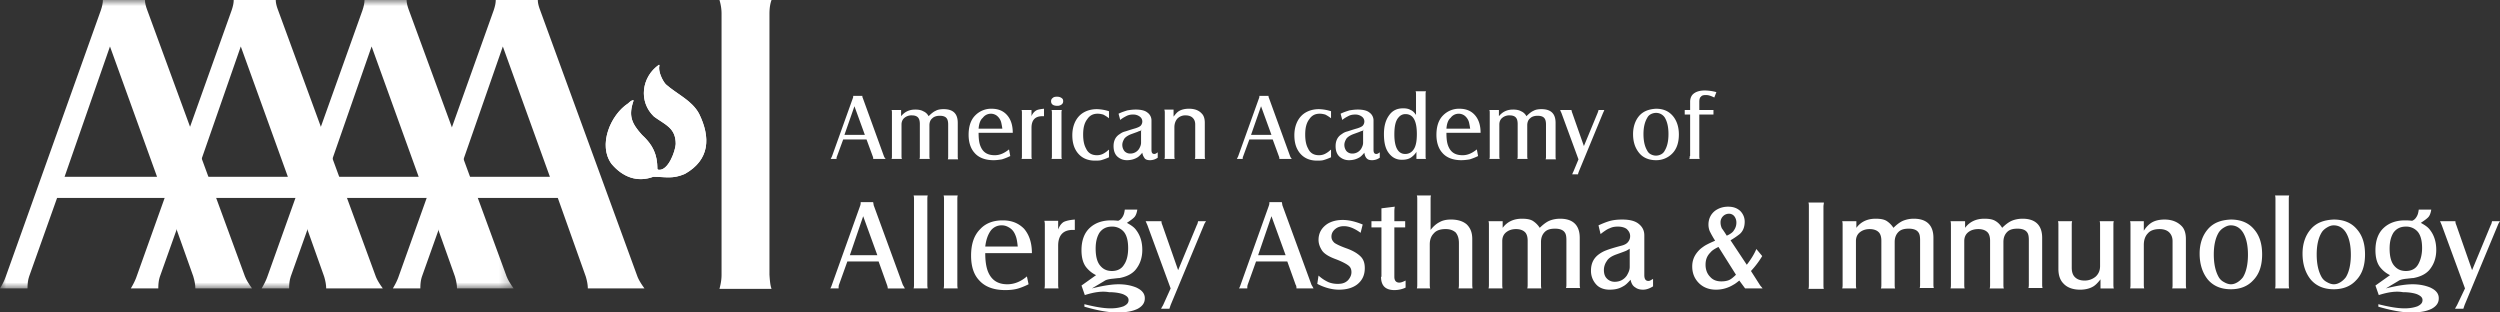
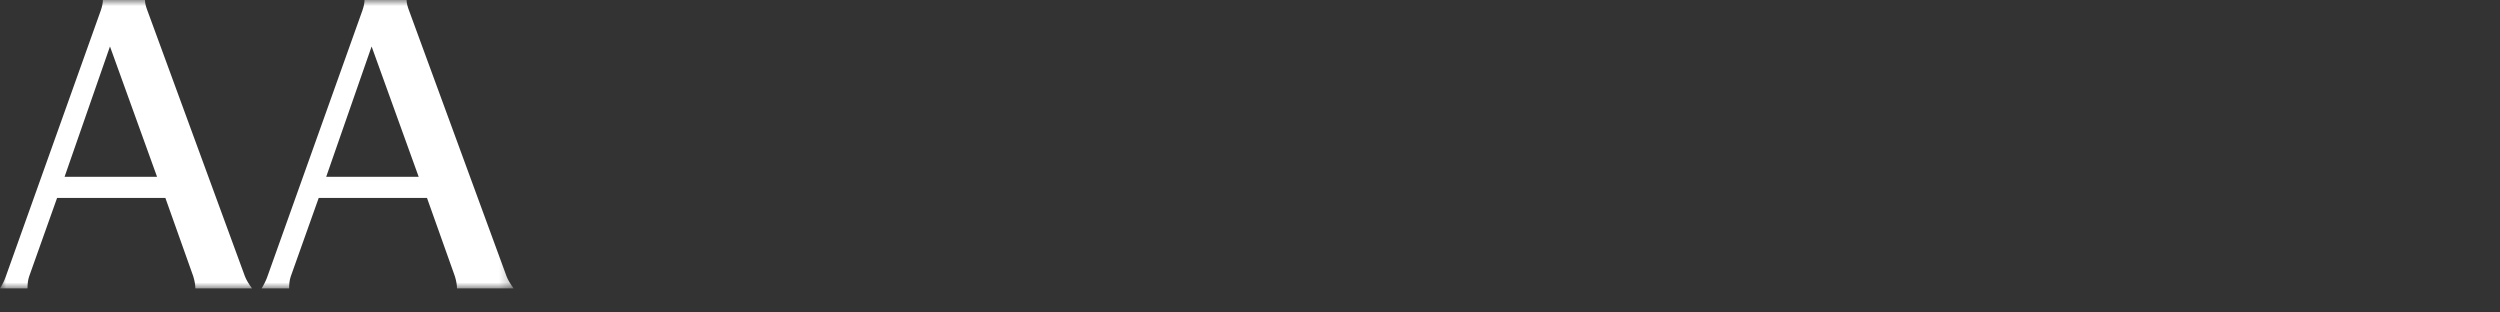
<svg xmlns="http://www.w3.org/2000/svg" xmlns:xlink="http://www.w3.org/1999/xlink" width="208" height="26">
  <rect width="100%" height="100%" fill="#333333" stroke="none" />
  <defs>
    <path id="a" d="M0 0h42.737v23.997H0z" />
  </defs>
  <g fill="none" fill-rule="evenodd">
    <mask id="b" fill="#fff">
      <use xlink:href="#a" />
    </mask>
    <path d="M27.14 14.71h7.694L30.918 3.866 27.139 14.71zm-.624 1.76l-2.323 6.526c-.104.31-.138.622-.138 1.001h-2.288c.208-.345.381-.69.485-1.001L30.155.863c.104-.31.173-.587.173-.863h3.501c0 .242.07.518.173.794l8.146 22.202c.104.276.312.622.589 1.001h-4.714c0-.31-.07-.656-.173-1.001l-2.323-6.526h-9.011zM5.372 14.71h7.695L9.15 3.866 5.372 14.71zm-.623 1.76l-2.323 6.526c-.104.31-.138.622-.138 1.001H0c.208-.345.381-.69.485-1.001L8.388.863C8.492.553 8.56.276 8.56 0h3.501c0 .242.07.518.173.794l8.146 22.202c.104.276.312.622.589 1.001h-4.714c0-.31-.07-.656-.173-1.001L13.76 16.47H4.75z" fill="#FFF" mask="url(#b)" />
-     <path d="M59.86 0c.103.345.173.725.173 1.14v21.718c0 .414-.07.794-.174 1.174h4.333c-.104-.276-.139-.656-.173-1.174V1.139c0-.483.069-.863.173-1.139h-4.333zm144.57 25.378c-.035.07-.104.173-.173.311h.693l.104-.31 2.773-6.665c.034-.103.104-.207.173-.31h-.659c-.034.103-.034.207-.104.31l-1.56 3.764-1.316-3.764a.687.687 0 01-.07-.31h-1.282c.07.138.104.241.138.31l1.941 5.283-.658 1.381zm-4.263-6.525c-.451 0-.798.172-1.04.518-.208.345-.312.76-.312 1.312 0 .587.104 1.07.346 1.38.243.312.555.484 1.006.484.45 0 .797-.172 1.005-.518.208-.345.346-.828.346-1.38 0-.588-.104-1.037-.346-1.348a1.259 1.259 0 00-1.005-.448zm-2.253 5.697l-.278-.794 1.214-.864a2.326 2.326 0 01-.763-.587c-.312-.345-.45-.863-.45-1.484 0-.829.242-1.45.693-1.865.45-.414 1.04-.621 1.767-.621.104 0 .312 0 .59.034.173-.069.277-.172.38-.345.105-.173.14-.345.174-.587h1.04c-.035.242-.104.449-.208.587-.104.138-.347.31-.659.518.312.172.59.345.763.587.347.449.52 1.001.52 1.657 0 .69-.208 1.243-.59 1.692-.311.345-.762.553-1.316.656-.104 0-.347.035-.694.07-.208.034-.416.068-.554.172l-1.04.621c.97-.241 1.698-.345 2.218-.345.59 0 1.075.104 1.49.276.209.104.382.207.52.38a.778.778 0 01.174.518c0 .38-.208.656-.59.863-.415.207-.97.311-1.698.311-.762 0-1.663-.173-2.738-.483v-.208c.832.208 1.56.346 2.184.346.45 0 .797-.07 1.074-.173.277-.138.416-.276.416-.518 0-.207-.139-.345-.45-.483-.278-.104-.694-.173-1.179-.173-.59-.103-1.248 0-2.01.242zm-3.744-5.801c-.208 0-.381.07-.554.173-.174.103-.347.241-.45.414-.278.449-.417 1.07-.417 1.83 0 .794.139 1.416.416 1.9.104.172.243.31.45.413.174.104.382.173.555.173.208 0 .382-.069.555-.173a1.67 1.67 0 00.45-.414c.278-.449.416-1.105.416-1.864 0-.795-.138-1.416-.416-1.865-.242-.38-.589-.587-1.005-.587zm0-.483c.832 0 1.49.276 1.941.828.45.518.659 1.209.659 2.072 0 .932-.243 1.657-.763 2.175-.45.484-1.074.725-1.837.725-.832 0-1.455-.276-1.906-.794-.45-.552-.693-1.277-.693-2.175 0-.829.242-1.52.693-2.037.45-.518 1.074-.76 1.906-.794zm-4.887-2.003c.035.104.035.207.035.345v7.044c0 .138 0 .242-.035.345h1.179c-.035-.103-.035-.241-.035-.345v-7.044c0-.138 0-.241.035-.345h-1.179zm-3.674 2.486c-.208 0-.381.07-.555.173a1.287 1.287 0 00-.45.414c-.277.449-.416 1.07-.416 1.83 0 .794.139 1.416.416 1.9.104.172.243.31.45.413.174.104.382.173.555.173.208 0 .381-.069.555-.173a1.67 1.67 0 00.45-.414c.278-.449.416-1.105.416-1.864 0-.795-.138-1.416-.416-1.865-.242-.38-.589-.587-1.005-.587zm0-.483c.832 0 1.49.276 1.941.828.45.518.659 1.209.659 2.072 0 .932-.243 1.657-.763 2.175-.45.484-1.074.725-1.837.725-.832 0-1.456-.276-1.906-.794-.45-.552-.694-1.277-.694-2.175 0-.829.243-1.52.694-2.037.45-.518 1.074-.76 1.906-.794zm-8.388.138c.035.103.035.207.035.345v4.903c0 .138 0 .242-.035.345h1.179c-.035-.103-.035-.241-.035-.345v-3.28c0-.38.104-.725.347-.967.208-.242.554-.345.97-.345.347 0 .624.103.797.276.174.173.278.414.278.725v3.591c0 .138 0 .276-.035.345h1.178c-.034-.103-.034-.241-.034-.345v-3.764c0-.448-.104-.794-.312-1.035-.347-.38-.832-.587-1.456-.587-.485 0-.901.103-1.213.345a2.22 2.22 0 00-.52.587v-.794h-1.144zm-1.352 5.593c-.034-.103-.034-.241-.034-.345V18.75c0-.138 0-.242.034-.345h-1.178c.035.103.035.207.035.345v3.384c0 .345-.104.621-.347.863a1.412 1.412 0 01-.936.345c-.381 0-.658-.103-.866-.345-.14-.173-.208-.414-.208-.725V18.75c0-.138 0-.242.034-.345h-1.178c.034.103.034.207.034.345v3.626c0 .517.14.932.416 1.208.312.345.798.518 1.387.518.45 0 .832-.104 1.109-.276.173-.104.381-.311.59-.587v.76h1.108zm-12.478-5.593h-1.109c.035.103.035.207.035.345v4.903c0 .138 0 .242-.035.345h1.179c-.035-.103-.035-.207-.035-.345v-3.59c0-.312.104-.553.312-.726.208-.173.485-.276.867-.276.346 0 .623.103.797.31.104.139.173.346.173.657v3.625c0 .138 0 .242-.035.345h1.179c-.035-.103-.035-.207-.035-.345V20.13c0-.345.104-.621.312-.829.208-.207.485-.276.867-.276.381 0 .658.104.797.311.104.138.139.345.139.656v3.626c0 .138 0 .241-.035.345h1.178c-.034-.104-.034-.207-.034-.345v-3.833c0-1.036-.555-1.588-1.63-1.588-.346 0-.658.069-.9.172-.243.104-.52.31-.798.587-.173-.276-.346-.449-.589-.587-.243-.138-.555-.172-.901-.172-.659 0-1.213.241-1.595.76v-.553h-.104zm-9.011 0h-1.11c.035.103.035.207.035.345v4.903c0 .138 0 .242-.035.345h1.179c-.035-.103-.035-.207-.035-.345v-3.59c0-.312.104-.553.312-.726.208-.173.485-.276.832-.276s.624.103.797.31c.104.139.174.346.174.657v3.625c0 .138 0 .242-.035.345h1.178c-.034-.103-.034-.207-.034-.345V20.13c0-.345.104-.621.312-.829.208-.207.485-.276.866-.276s.659.104.797.311c.104.138.139.345.139.656v3.626c0 .138 0 .241-.035.345h1.179c-.035-.104-.035-.207-.035-.345v-3.833c0-1.036-.554-1.588-1.629-1.588a2.34 2.34 0 00-.901.172c-.243.104-.52.31-.797.587a1.9 1.9 0 00-.59-.587c-.242-.138-.554-.172-.9-.172-.66 0-1.214.241-1.595.76v-.553h-.07zm-3.917-1.554c.035.104.035.207.035.345v6.492c0 .138 0 .241-.035.345h1.282c-.034-.07-.034-.207-.034-.345v-6.492c0-.138.034-.241.034-.345h-1.282zm-6.794 2.762c.035-.034.07-.034.07-.034.277-.138.45-.277.52-.415a1.06 1.06 0 00.208-.656c0-.207-.07-.38-.174-.518a.56.56 0 00-.45-.207.686.686 0 00-.486.207.701.701 0 00-.208.518c0 .173.035.311.104.484.104.138.243.345.416.621zm-.693.932c-.277.139-.52.277-.658.45-.278.276-.416.586-.416 1.035 0 .415.138.76.381 1.002.243.276.555.38.936.38.242 0 .45-.035.624-.104.173-.07.381-.242.589-.45l-1.456-2.313zm1.733 2.797c-.173.138-.346.277-.485.346-.45.276-.936.414-1.456.414-.554 0-1.005-.173-1.352-.483-.416-.38-.623-.864-.623-1.45 0-.45.138-.83.415-1.175.14-.172.278-.31.486-.449.173-.138.52-.31 1.005-.517a8.011 8.011 0 01-.45-.795 1.427 1.427 0 01-.105-.552c0-.483.208-.898.59-1.174.311-.207.658-.31 1.04-.31.415 0 .727.103 1.005.345.242.241.38.552.38.897 0 .45-.138.794-.415 1.036a6.89 6.89 0 01-.763.518l1.352 2.037c.347-.449.624-.898.797-1.312l.486.587a7.295 7.295 0 01-.936 1.243l.728 1.14c.034.069.138.172.242.31h-1.456l-.485-.656zm-9.08-2.658c-.14.069-.244.138-.313.172-.07.035-.346.138-.832.311-.381.138-.658.31-.797.552a1.299 1.299 0 00-.243.726c0 .31.07.552.243.725a.89.89 0 00.659.276c.416 0 .762-.173 1.005-.518.138-.242.242-.449.242-.725v-1.52h.035zm.034 2.59c-.243.275-.416.448-.624.552-.347.207-.693.276-1.144.276-.416 0-.797-.138-1.04-.38a1.663 1.663 0 01-.485-1.208c0-.622.243-1.07.693-1.382a2.43 2.43 0 01.59-.31c.173-.07.589-.207 1.247-.38.277-.07.45-.173.555-.31a.747.747 0 00.173-.484c0-.242-.104-.415-.277-.587-.174-.138-.45-.207-.728-.207-.277 0-.485.034-.693.138-.208.069-.45.241-.763.483l-.173-.725c.381-.173.728-.31 1.005-.38.277-.069.59-.103.97-.103.59 0 1.04.103 1.352.345.312.242.486.552.486.967v3.314c0 .311.104.484.346.484.104 0 .208-.07.381-.173v.622c-.277.172-.554.276-.831.276-.278 0-.486-.07-.624-.173-.243-.138-.347-.345-.416-.656zm-10.71-4.87h-1.11c.035.104.035.208.035.346v4.903c0 .138 0 .242-.035.345h1.179c-.035-.103-.035-.207-.035-.345v-3.59c0-.312.104-.553.312-.726.208-.173.485-.276.832-.276s.624.103.797.31c.104.139.173.346.173.657v3.625c0 .138 0 .242-.034.345h1.178c-.034-.103-.034-.207-.034-.345V20.13c0-.345.104-.621.312-.829.208-.207.485-.276.866-.276s.659.104.797.311c.104.138.139.345.139.656v3.626c0 .138 0 .241-.035.345h1.179c-.035-.104-.035-.207-.035-.345v-3.833c0-1.036-.554-1.588-1.629-1.588-.347 0-.659.069-.901.172-.243.104-.52.31-.797.587a1.9 1.9 0 00-.59-.587c-.242-.138-.554-.172-.9-.172-.66 0-1.214.241-1.595.76v-.553h-.07zm-5.962 5.594c-.035-.103-.035-.241-.035-.345v-3.315c0-.38.104-.69.347-.932.208-.242.554-.345.97-.345.382 0 .624.103.832.276.173.207.277.483.277.898v3.418c0 .138 0 .242-.034.345h1.178c-.034-.103-.034-.241-.034-.345v-3.764c0-.517-.14-.897-.451-1.208-.312-.276-.763-.414-1.317-.414-.381 0-.693.069-.936.207-.277.138-.52.345-.763.656v-2.52c0-.139 0-.242.035-.346h-1.178c.034.104.034.207.034.345v7.044c0 .138 0 .242-.034.345h1.109zm-4.09-.966c0 .38.104.656.277.828.173.173.45.276.832.276.312 0 .659-.069.936-.207v-.587c-.208.104-.381.173-.52.173-.277 0-.416-.173-.416-.483v-4.11h.901v-.517h-.901v-.794c0-.07 0-.208.035-.415l-1.11.138v1.07h-.831v.519h.832v4.109h-.035zm-5.303.587c.589.31 1.213.483 1.802.483.624 0 1.11-.138 1.49-.414.451-.346.66-.795.66-1.382 0-.414-.105-.725-.348-.966-.242-.242-.623-.484-1.213-.69-.485-.174-.832-.346-.97-.45-.139-.138-.243-.276-.243-.518 0-.241.104-.449.312-.621.208-.173.45-.242.728-.242.416 0 .867.173 1.386.553l.174-.691c-.59-.242-1.144-.38-1.664-.38-.485 0-.901.104-1.248.31-.485.312-.762.76-.762 1.348 0 .31.104.586.277.863.173.276.555.518 1.11.725.554.207.935.414 1.108.552.174.138.243.311.243.553 0 .241-.104.449-.277.656-.208.207-.451.31-.832.31a2.04 2.04 0 01-.797-.138 3.13 3.13 0 01-.832-.552l-.104.69zm-4.922-2.383h2.288l-1.179-3.246-1.11 3.246zm-.173.518l-.694 1.934c-.034.103-.034.172-.034.31h-.694c.07-.103.104-.207.14-.31l2.356-6.595c.035-.104.035-.173.035-.277h1.04c0 .07.034.139.034.242l2.426 6.63c.035.069.104.172.174.31h-1.421c0-.103 0-.207-.07-.31l-.693-1.934h-2.6zm-7.73 3.625c-.034.07-.104.173-.173.311h.693l.104-.31 2.773-6.665c.035-.103.104-.207.173-.31h-.658c-.035.103-.035.207-.104.31l-1.56 3.764-1.317-3.764a.687.687 0 01-.07-.31h-1.317c.07.138.104.241.14.31l1.94 5.283-.624 1.381zm-4.263-6.525c-.45 0-.797.172-1.04.518-.208.345-.312.76-.312 1.312 0 .587.104 1.07.347 1.38.242.312.554.484 1.005.484.45 0 .797-.172 1.005-.518.243-.345.347-.828.347-1.38 0-.588-.104-1.037-.347-1.348a1.259 1.259 0 00-1.005-.448zm-2.253 5.697l-.277-.794 1.213-.864a2.326 2.326 0 01-.763-.587c-.312-.345-.45-.863-.45-1.484 0-.829.242-1.45.693-1.865.45-.414 1.04-.621 1.768-.621.104 0 .312 0 .589.034.173-.069.277-.172.381-.345.104-.173.139-.345.173-.587h1.04c-.034.242-.104.449-.208.587-.104.138-.346.31-.658.518.312.172.589.345.762.587.347.449.52 1.001.52 1.657 0 .69-.208 1.243-.59 1.692-.311.345-.762.553-1.316.656-.104 0-.347.035-.693.07-.208.034-.416.068-.555.172l-1.04.621c.97-.241 1.699-.345 2.218-.345.59 0 1.075.104 1.49.276.209.104.382.207.52.38a.778.778 0 01.174.518c0 .38-.208.656-.59.863-.415.207-.97.311-1.697.311-.763 0-1.664-.173-2.739-.483v-.208c.832.208 1.56.346 2.184.346.45 0 .797-.07 1.074-.173.278-.138.416-.276.416-.518 0-.207-.138-.345-.45-.483-.278-.104-.693-.173-1.179-.173-.589-.103-1.248 0-2.01.242zm-3.362-6.146c.035.103.035.207.035.345v4.903c0 .104 0 .242-.035.345h1.178c-.034-.103-.034-.207-.034-.345v-3.211c0-.863.416-1.312 1.213-1.312h.173v-.863c-.416.034-.728.103-.936.207-.208.138-.346.345-.45.621v-.725h-1.144v.035zm-4.922 2.106h2.704c-.035-.31-.07-.587-.14-.794-.103-.311-.242-.553-.484-.725-.208-.138-.416-.242-.694-.242a1.12 1.12 0 00-.935.449c-.243.345-.382.76-.451 1.312zm3.605 3.142c-.347.173-.693.31-.97.38-.278.069-.59.103-.971.103-.97 0-1.699-.276-2.184-.828-.45-.484-.658-1.174-.658-2.037 0-.967.242-1.692.762-2.21.45-.484 1.075-.725 1.872-.725.762 0 1.317.241 1.767.69.416.484.659 1.14.659 2.037h-3.882c0 .622.07 1.105.208 1.485.277.725.797 1.105 1.629 1.105.555 0 1.11-.207 1.63-.656l.138.656zm-7.071-7.39c.035.105.035.208.035.346v7.044c0 .138 0 .242-.035.345h1.178c-.034-.103-.034-.241-.034-.345v-7.044c0-.138 0-.241.034-.345h-1.178zm-2.496 0c.035.105.035.208.035.346v7.044c0 .138 0 .242-.035.345h1.179c-.035-.103-.035-.241-.035-.345v-7.044c0-.138 0-.241.035-.345h-1.18zm-5.303 4.973h2.288l-1.179-3.246-1.109 3.246zm-.208.518l-.693 1.934c-.035.103-.035.172-.035.31h-.693c.07-.103.104-.207.139-.31l2.357-6.595c.034-.104.034-.173.034-.277h1.04c0 .07.035.139.035.242l2.426 6.63c.035.069.104.172.173.31h-1.42a.992.992 0 00-.07-.31l-.693-1.934h-2.6zm70.085-8.77c0 .103 0 .172-.035.241h.866c-.034-.069-.034-.172-.034-.241V9.53h1.178v-.38h-1.178v-.69c0-.173.034-.346.138-.415.07-.103.208-.138.416-.138s.416.07.694.207l.173-.449a3.822 3.822 0 00-.97-.138c-.417 0-.729.104-.936.276-.174.139-.278.38-.278.656v.691h-.45v.38h.45v3.453h-.034zm-2.808-3.591a.926.926 0 00-.416.103.679.679 0 00-.312.311c-.208.345-.312.794-.312 1.347 0 .587.104 1.036.312 1.38.07.139.173.243.312.312s.277.103.416.103a.926.926 0 00.416-.103.679.679 0 00.312-.311c.208-.345.312-.794.312-1.381s-.104-1.036-.312-1.381a.86.86 0 00-.728-.38zm0-.346c.624 0 1.075.208 1.421.622.312.38.485.898.485 1.52 0 .655-.173 1.208-.554 1.588a1.858 1.858 0 01-1.352.552c-.59 0-1.074-.207-1.386-.587-.347-.414-.52-.932-.52-1.588 0-.587.173-1.105.485-1.485.347-.414.832-.587 1.421-.622zm-6.863 5.214c-.034.07-.07.138-.104.242h.485c0-.07.035-.138.07-.242l2.01-4.868c.035-.07.07-.138.104-.242h-.485c0 .07-.035.138-.07.242l-1.143 2.762-.97-2.762c-.035-.07-.035-.138-.07-.242h-.936c.035.104.07.173.104.242l1.421 3.867-.416 1.001zm-6.17-5.11h-.831c.034.07.034.138.034.242v3.59c0 .104 0 .173-.034.242h.866c-.034-.069-.034-.172-.034-.241v-2.624c0-.208.069-.415.242-.553a.907.907 0 01.624-.207c.243 0 .45.069.555.242.069.103.104.276.104.483v2.659c0 .103 0 .172-.035.241h.866c-.034-.069-.034-.172-.034-.241v-2.555c0-.242.07-.45.242-.587.14-.138.347-.208.624-.208.278 0 .486.07.59.242.069.104.104.276.104.484v2.658c0 .104 0 .173-.035.242h.866c-.034-.07-.034-.173-.034-.242V10.22c0-.76-.382-1.139-1.179-1.139-.242 0-.485.035-.658.138-.174.07-.382.242-.59.449a.866.866 0 00-.45-.414c-.173-.104-.416-.138-.659-.138-.485 0-.866.172-1.178.552V9.15h.035zm-4.401 1.554h1.975a5.4 5.4 0 00-.104-.553 1.06 1.06 0 00-.346-.518.83.83 0 00-1.179.173c-.208.173-.312.484-.346.898zm2.634 2.279a4.79 4.79 0 01-.693.276 4.35 4.35 0 01-.694.069c-.693 0-1.247-.207-1.594-.621-.312-.346-.485-.864-.485-1.485 0-.69.173-1.243.554-1.623a1.858 1.858 0 011.352-.553c.555 0 .97.173 1.283.518.311.346.485.83.485 1.485h-2.842c0 .449.034.794.138 1.07.208.553.59.795 1.213.795.416 0 .798-.173 1.179-.484l.104.553zm-6.031-3.488a.694.694 0 00-.555.242c-.277.276-.381.76-.381 1.45 0 1.07.312 1.623.901 1.623.312 0 .555-.138.728-.414.173-.276.243-.69.243-1.243 0-1.105-.312-1.658-.936-1.658zm.901 3.142a1.524 1.524 0 01-.381.415c-.208.172-.485.241-.832.241-.485 0-.832-.207-1.11-.586-.277-.38-.38-.898-.38-1.554s.138-1.174.45-1.589c.277-.38.659-.552 1.144-.552.243 0 .45.034.624.138.173.07.312.207.45.414V7.838c0-.104 0-.173-.034-.242h.866c-.034.07-.034.173-.034.242v5.145c0 .103 0 .172.034.241h-.797v-.587zm-4.367-1.83c-.104.07-.174.104-.243.104-.035.035-.242.104-.624.242-.277.103-.485.241-.589.38-.104.172-.173.345-.173.517 0 .208.069.38.173.518a.63.63 0 00.485.208.86.86 0 00.728-.38c.104-.173.173-.346.173-.518v-1.07h.07zm.034 1.9c-.173.207-.312.345-.45.414-.243.138-.52.207-.832.207-.312 0-.555-.104-.763-.276-.242-.207-.346-.518-.346-.898 0-.449.173-.794.52-1.001a1.15 1.15 0 01.416-.207c.138-.035.416-.139.9-.277.209-.069.347-.138.417-.207a.526.526 0 00.138-.345.49.49 0 00-.208-.414.884.884 0 00-.554-.173c-.208 0-.381.034-.52.103-.139.07-.347.173-.555.346l-.138-.518c.277-.138.52-.207.728-.276.208-.035.45-.07.693-.07.416 0 .762.07.97.242a.805.805 0 01.347.69v2.418c0 .242.07.345.243.345.069 0 .138-.034.277-.138v.449a1.121 1.121 0 01-.624.207c-.208 0-.347-.035-.45-.138-.105-.104-.174-.242-.209-.483zm-2.807-.242a1.828 1.828 0 01-.485.345 1.11 1.11 0 01-.486.104c-.416 0-.728-.173-.9-.553-.174-.31-.243-.69-.243-1.174 0-.552.104-.967.346-1.277.208-.311.485-.45.867-.45.173 0 .312.035.45.07.139.069.312.173.486.31v-.586a3.616 3.616 0 00-1.006-.173c-.554 0-1.04.173-1.386.483-.416.38-.659.967-.659 1.692 0 .656.174 1.174.52 1.554.312.345.763.553 1.352.553.208 0 .381 0 .52-.035s.347-.104.659-.242v-.621h-.035zm-6.62-1.243h1.698l-.866-2.383-.832 2.383zm-.139.38l-.52 1.415c-.035.07-.035.138-.035.207h-.485l.104-.207 1.733-4.834c.035-.069.035-.138.035-.207h.762c0 .07 0 .104.035.173l1.768 4.868c.034.07.07.138.138.207h-1.04c0-.069 0-.138-.034-.207l-.52-1.415h-1.941zm-7.07-2.452c.034.07.034.173.034.242v3.59c0 .104 0 .173-.035.242h.867c-.035-.069-.035-.172-.035-.241V10.6c0-.276.07-.518.243-.725a.913.913 0 01.693-.276c.243 0 .45.069.59.207.138.138.207.31.207.553v2.624c0 .103 0 .172-.035.241h.867c-.035-.069-.035-.172-.035-.241V10.22c0-.31-.069-.587-.242-.76-.243-.275-.59-.414-1.075-.414-.346 0-.658.07-.901.242-.139.104-.243.242-.381.415v-.587h-.763v.034zm-1.873 1.657c-.103.07-.173.104-.242.104-.035.035-.243.104-.624.242-.277.103-.485.241-.59.38-.103.172-.173.345-.173.517 0 .208.07.38.174.518a.63.63 0 00.485.208.86.86 0 00.728-.38c.104-.173.173-.346.173-.518v-1.07h.07zm.035 1.9c-.173.207-.312.345-.45.414-.243.138-.52.207-.832.207-.312 0-.555-.104-.763-.276-.242-.207-.346-.518-.346-.898 0-.449.173-.794.52-1.001.138-.104.277-.173.415-.207.139-.035.416-.139.902-.277.208-.069.346-.138.416-.207a.526.526 0 00.138-.345c0-.173-.07-.31-.208-.414a.884.884 0 00-.554-.173 1.16 1.16 0 00-.52.103c-.139.07-.347.173-.555.346l-.139-.518c.278-.138.52-.207.728-.276.208-.035.451-.07.694-.07.416 0 .762.07.97.242a.805.805 0 01.347.69v2.418c0 .242.069.345.242.345.07 0 .139-.034.278-.138v.449a1.121 1.121 0 01-.624.207c-.208 0-.347-.035-.45-.138-.07-.104-.174-.242-.209-.483zm-2.807-.242a1.828 1.828 0 01-.486.345 1.11 1.11 0 01-.485.104c-.416 0-.728-.173-.901-.553-.173-.31-.243-.69-.243-1.174 0-.552.104-.967.347-1.277.208-.311.485-.45.866-.45.174 0 .312.035.451.07.139.069.312.173.485.31v-.586a3.616 3.616 0 00-1.005-.173c-.554 0-1.04.173-1.386.483-.416.38-.659.967-.659 1.692 0 .656.173 1.174.52 1.554.312.345.763.553 1.352.553.208 0 .381 0 .52-.035a4.28 4.28 0 00.658-.242v-.621h-.034zM87.484 9.15h.867c-.035.07-.035.173-.035.242v3.59c0 .104 0 .173.035.242h-.867c.035-.069.035-.172.035-.241V9.392c0-.07 0-.173-.035-.242zm.45-1.105c.174 0 .278.035.382.104.104.069.139.138.139.276a.314.314 0 01-.14.276.587.587 0 01-.346.104c-.346 0-.52-.138-.52-.38 0-.104.035-.207.14-.276.068-.07.172-.104.346-.104zM84.99 9.15c.034.07.034.173.034.242v3.59c0 .104 0 .173-.034.242h.866c-.035-.069-.035-.172-.035-.241v-2.348c0-.656.312-.967.902-.967h.138v-.622c-.312.035-.554.07-.693.173a.927.927 0 00-.347.449V9.15h-.831zm-3.57 1.554h1.975a5.4 5.4 0 00-.104-.553 1.06 1.06 0 00-.346-.518.83.83 0 00-1.179.173c-.208.173-.312.484-.347.898zm2.634 2.279a4.828 4.828 0 01-.694.276c-.208.034-.45.069-.693.069-.693 0-1.248-.207-1.594-.621-.312-.346-.485-.864-.485-1.485 0-.69.173-1.243.554-1.623a1.858 1.858 0 011.352-.553c.554 0 .97.173 1.282.518.312.346.486.83.486 1.485h-2.843c0 .449.035.794.14 1.07.207.553.588.795 1.212.795.416 0 .797-.173 1.179-.484l.104.553zM74.972 9.15h-.798c.035.07.035.138.035.242v3.59c0 .104 0 .173-.035.242h.867c-.035-.069-.035-.172-.035-.241v-2.624c0-.208.07-.415.243-.553a.907.907 0 01.624-.207c.242 0 .45.069.554.242.07.103.104.276.104.483v2.659c0 .103 0 .172-.034.241h.866c-.035-.069-.035-.172-.035-.241v-2.555c0-.242.07-.45.243-.587.139-.138.347-.208.624-.208s.485.07.59.242c.069.104.103.276.103.484v2.658c0 .104 0 .173-.034.242h.866c-.035-.07-.035-.173-.035-.242V10.22c0-.76-.38-1.139-1.178-1.139-.243 0-.485.035-.659.138-.173.07-.38.242-.589.449a.866.866 0 00-.45-.414c-.174-.104-.416-.138-.659-.138-.485 0-.867.172-1.178.552V9.15zm-4.714 2.072h1.698l-.867-2.383-.831 2.383zm-.104.38l-.52 1.415c-.035.07-.035.138-.035.207h-.485l.104-.207 1.733-4.834c.035-.069.035-.138.035-.207h.762c0 .07 0 .104.035.173l1.767 4.868c.035.07.07.138.14.207h-1.04c0-.069 0-.138-.035-.207l-.52-1.415h-1.941zm-32.096 3.107h7.694L41.836 3.867 38.058 14.71zm-.624 1.761l-2.323 6.526c-.104.31-.138.622-.138 1.001h-2.288c.208-.345.381-.69.485-1.001L41.073.863c.104-.31.173-.587.173-.863h3.501c0 .242.07.518.174.794l8.11 22.202c.104.276.312.622.59 1.001h-4.714c0-.31-.07-.656-.174-1.001l-2.322-6.526h-8.977zm-21.178-1.76h7.695L20.034 3.866 16.256 14.71zm-.624 1.76l-2.322 6.526c-.104.31-.139.622-.139 1.001h-2.287c.207-.345.38-.69.485-1.001L19.27.863c.104-.31.174-.587.174-.863h3.5c0 .242.07.518.174.794l8.145 22.202c.104.276.312.622.59 1.001h-4.715c0-.31-.069-.656-.173-1.001l-2.322-6.526h-9.012zM54.834 5.386c-1.456 1.002-1.734 3.073-.416 4.317.935.69 1.802.932 1.802 2.278-.035.587-.624 2.28-1.456 2.141l-.07-.069c0-1.208-.38-2.003-1.282-2.831-.866-.967-1.143-1.589-.693-2.866-.138-.07-.381.173-.45.242-1.49.966-2.53 3.487-1.387 5.04.936 1.106 2.15 1.555 3.466 1.071 1.04 0 1.595.207 2.635-.242 2.08-1.174 2.148-3.038 1.178-5.006-.59-1.105-1.837-1.623-2.773-2.452-.277-.31-.658-1.105-.52-1.553l-.034-.07z" fill="#FFF" />
-     <path d="M54.834 5.386c-1.456 1.002-1.734 3.073-.416 4.317.935.69 1.802.932 1.802 2.278-.035.587-.624 2.28-1.456 2.141l-.07-.069c0-1.208-.38-2.003-1.282-2.831-.866-.967-1.143-1.589-.693-2.866-.138-.07-.381.173-.45.242-1.49.966-2.53 3.487-1.387 5.04.936 1.106 2.15 1.555 3.466 1.071 1.04 0 1.595.207 2.635-.242 2.08-1.174 2.148-3.038 1.178-5.006-.59-1.105-1.837-1.623-2.773-2.452-.277-.31-.658-1.105-.52-1.553l-.034-.07z" fill="#FFF" />
  </g>
</svg>